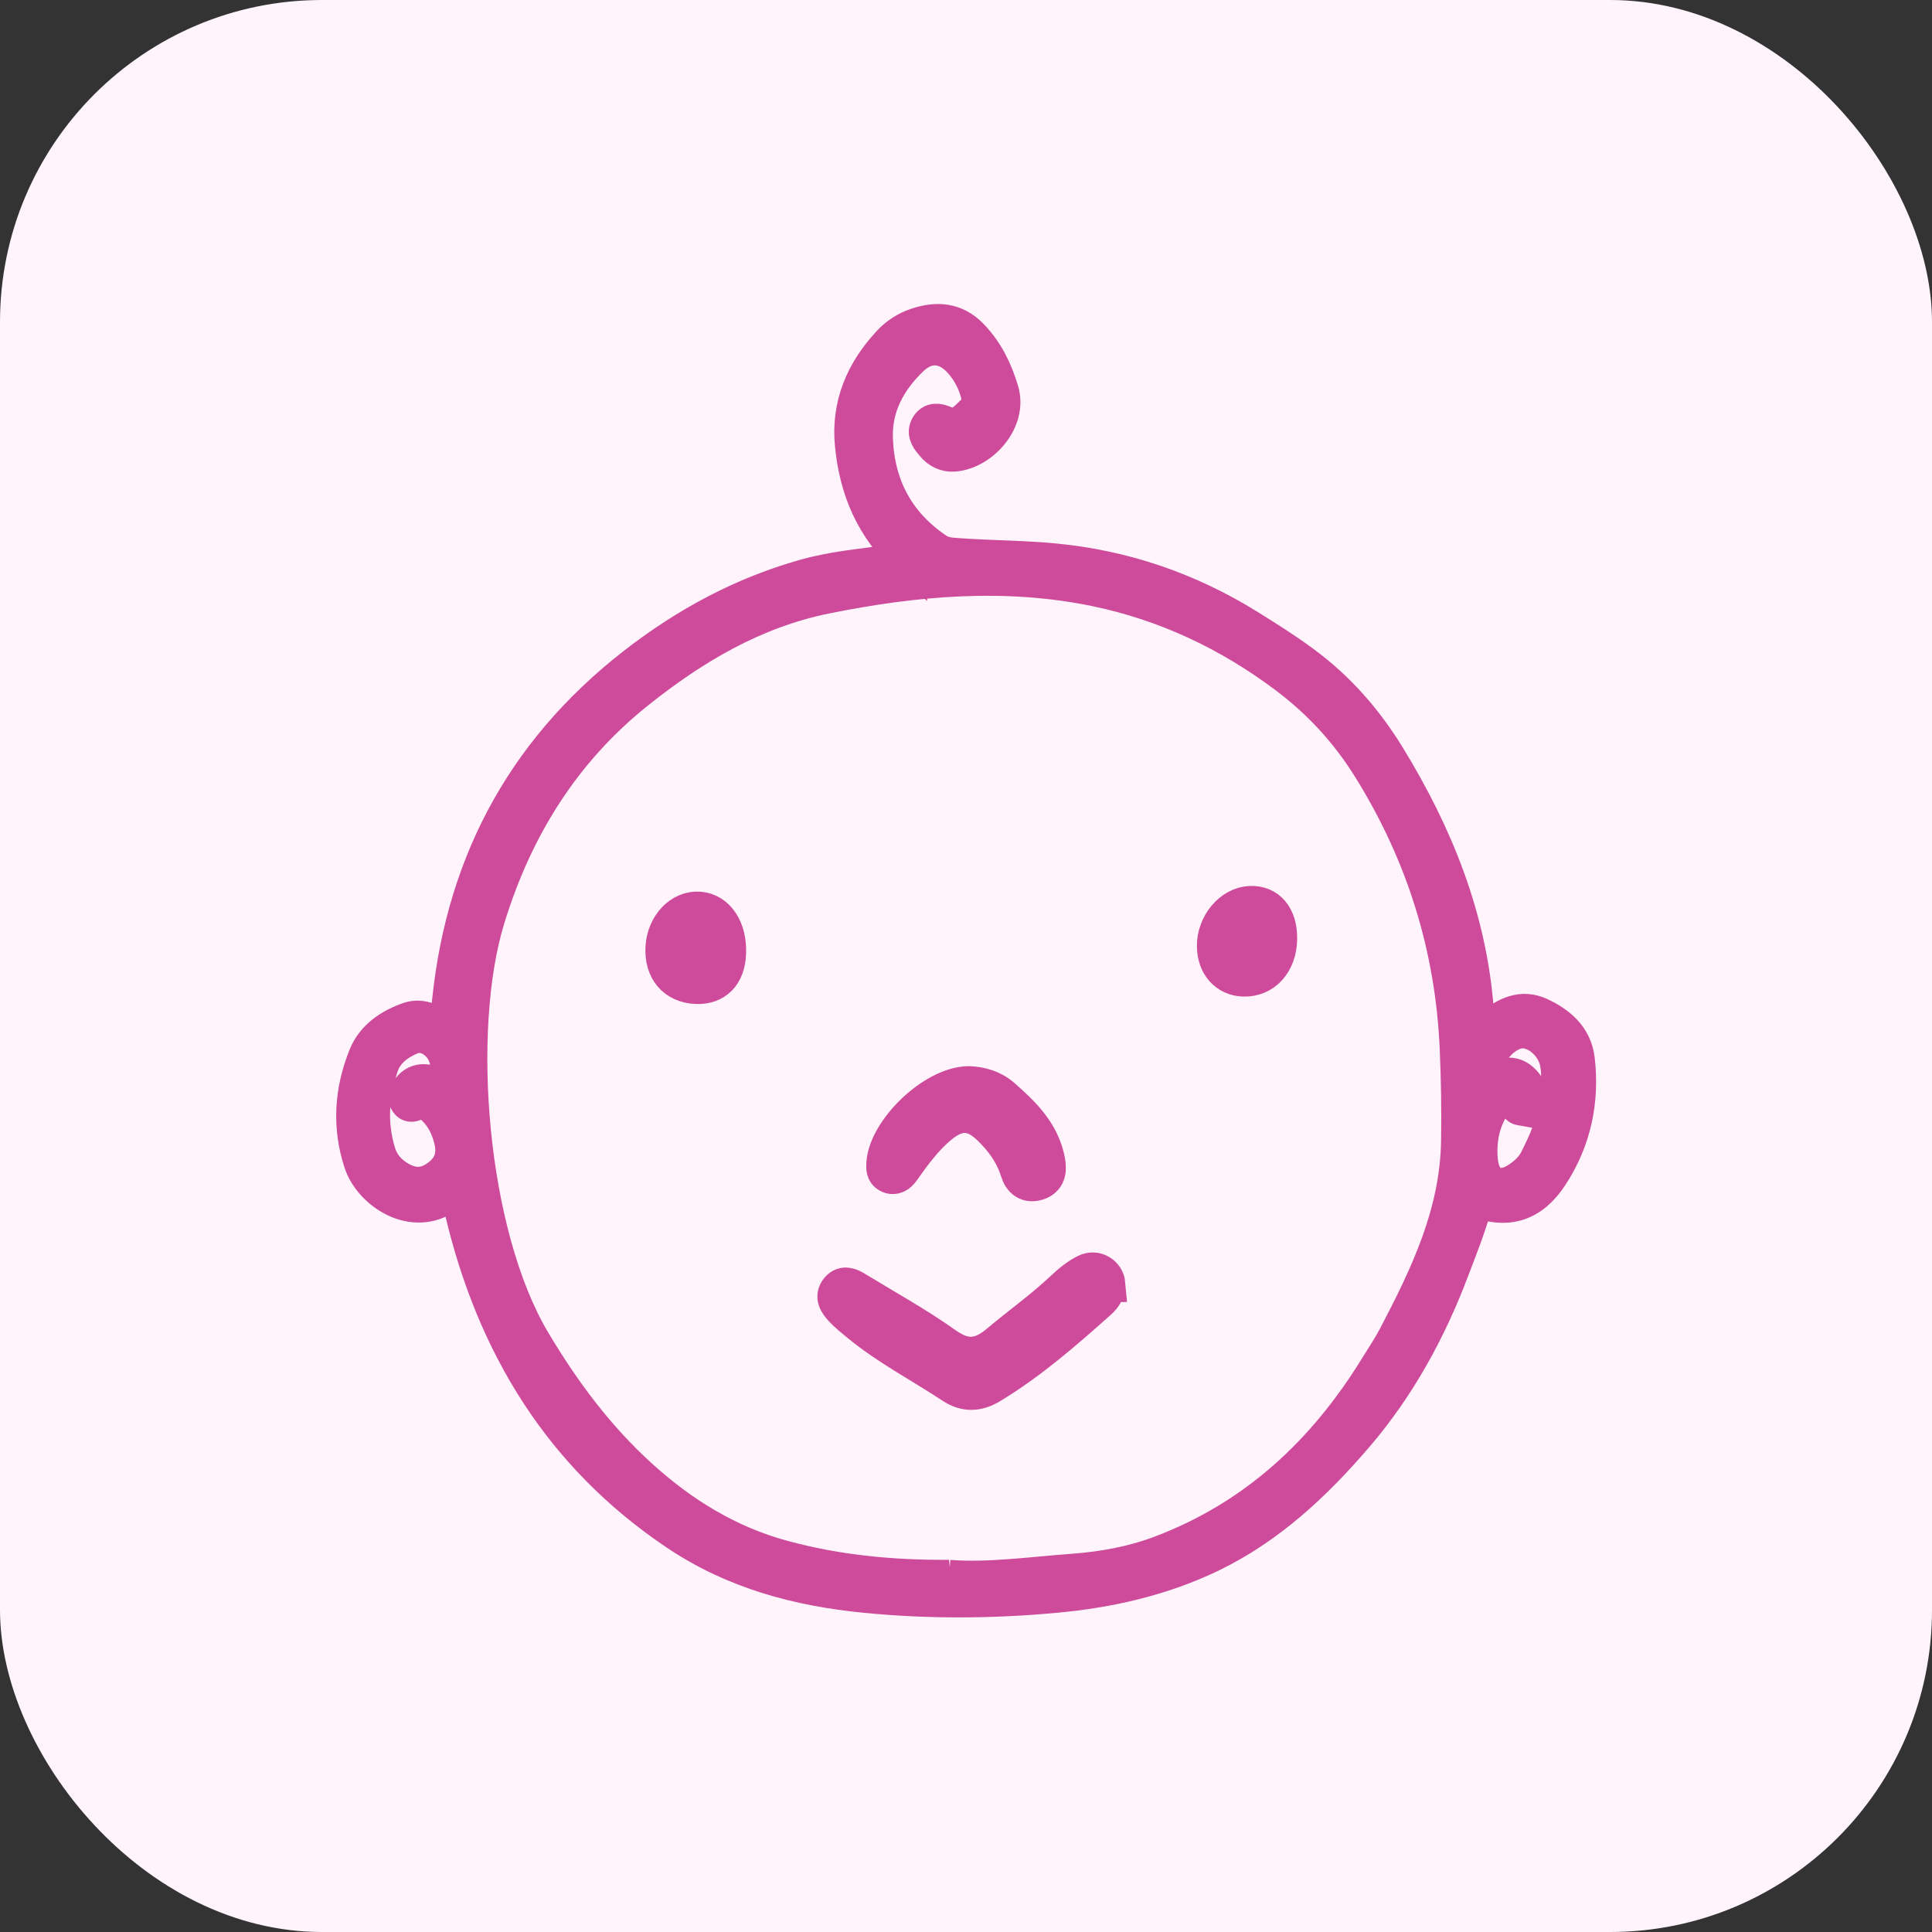
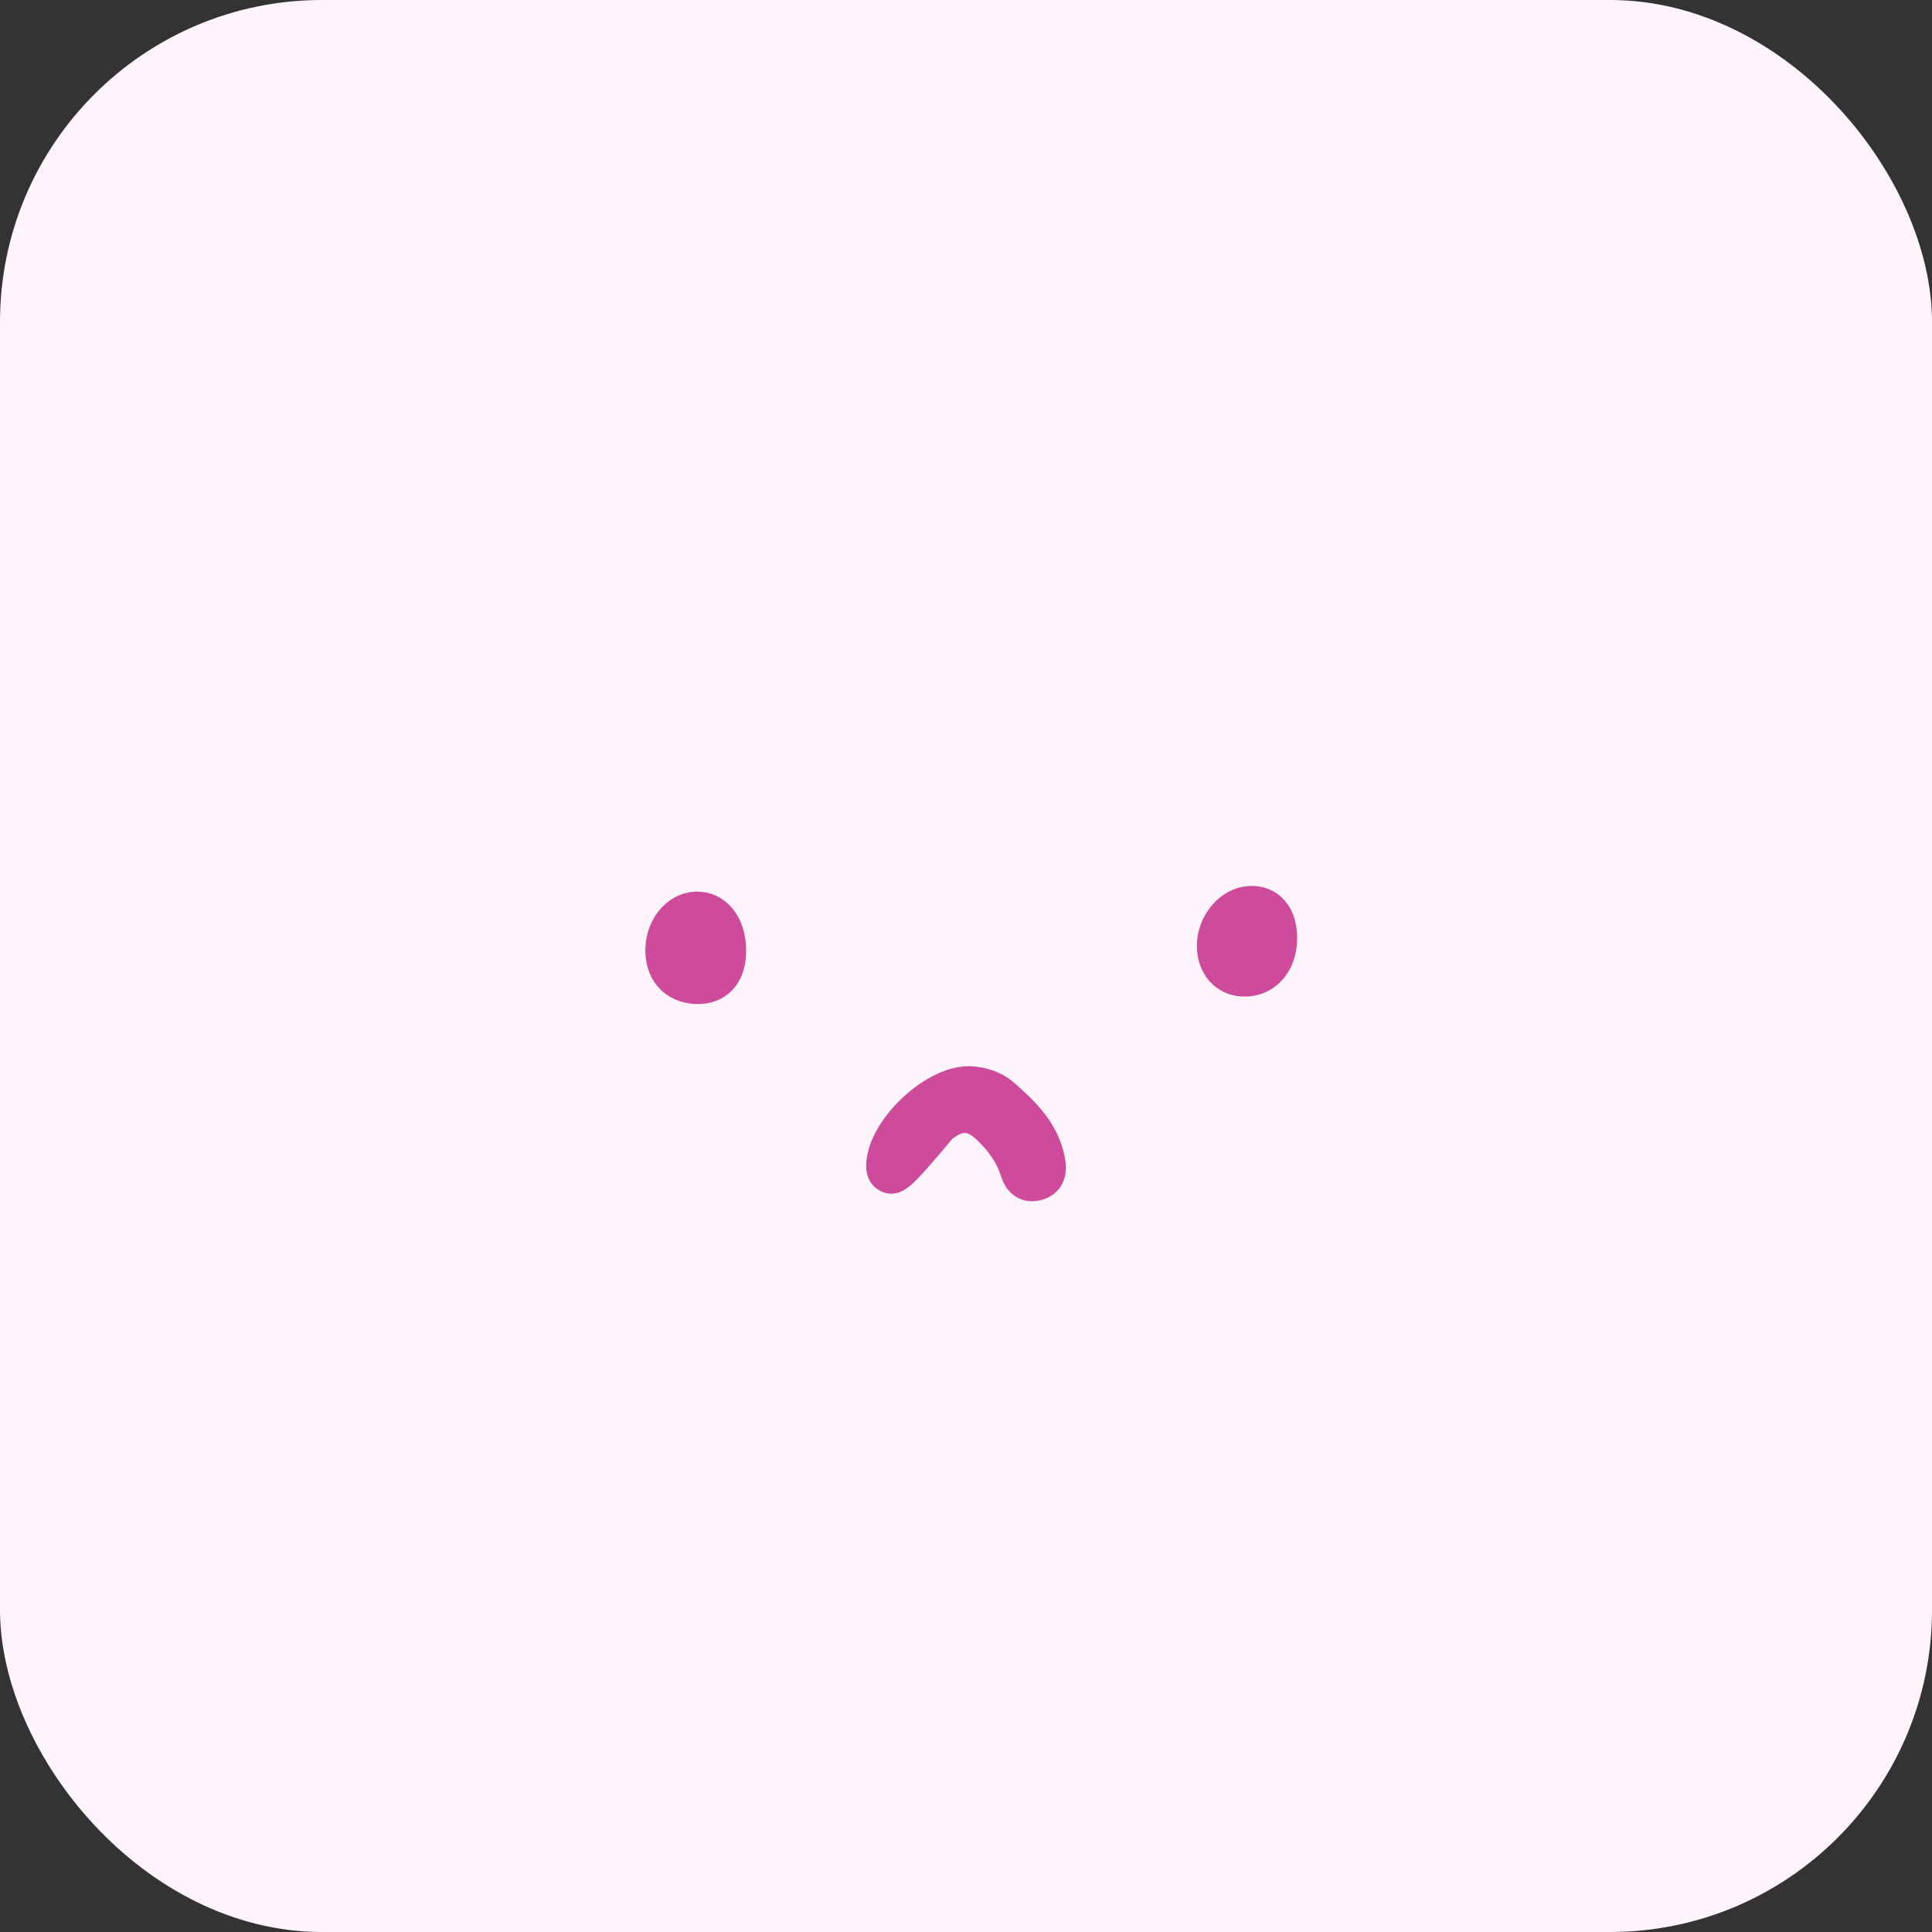
<svg xmlns="http://www.w3.org/2000/svg" width="60" height="60" viewBox="0 0 60 60" fill="none">
  <rect x="0" y="0" width="60" height="60" fill="#333333" stroke="none" />
  <rect width="60" height="60" rx="10" fill="#FFF4FB" />
-   <path fill-rule="evenodd" clip-rule="evenodd" d="M28.234 17.405C27.103 16.383 26.624 15.175 26.488 13.819C26.364 12.579 26.82 11.533 27.647 10.65C27.877 10.404 28.16 10.223 28.475 10.119C29.095 9.912 29.67 9.945 30.162 10.466C30.617 10.946 30.892 11.508 31.082 12.147C31.348 13.043 30.488 14.017 29.631 14.087C29.372 14.108 29.157 13.998 28.994 13.802C28.867 13.651 28.709 13.476 28.82 13.263C28.937 13.039 29.146 13.079 29.338 13.165C29.753 13.345 29.993 13.052 30.243 12.81C30.494 12.568 30.422 12.277 30.321 11.996C30.223 11.721 30.074 11.471 29.885 11.248C29.414 10.694 28.809 10.623 28.283 11.13C27.589 11.799 27.133 12.616 27.171 13.624C27.225 15.116 27.864 16.286 29.091 17.109C29.31 17.254 29.548 17.254 29.783 17.272C30.764 17.343 31.746 17.338 32.728 17.433C34.902 17.64 36.91 18.326 38.77 19.484C39.349 19.845 39.926 20.207 40.477 20.616C41.542 21.402 42.398 22.381 43.091 23.512C44.577 25.94 45.627 28.528 45.836 31.424C45.853 31.667 45.836 31.92 45.948 32.147C46.147 32.19 46.208 32.008 46.313 31.911C46.753 31.512 47.265 31.275 47.816 31.533C48.378 31.794 48.883 32.197 48.968 32.899C49.122 34.195 48.853 35.412 48.148 36.493C47.556 37.397 46.802 37.62 45.821 37.239C45.638 37.998 45.342 38.713 45.069 39.436C44.358 41.315 43.406 43.051 42.109 44.566C40.818 46.075 39.374 47.422 37.583 48.282C36.067 49.008 34.446 49.376 32.779 49.529C30.815 49.712 28.848 49.723 26.888 49.531C24.801 49.328 22.808 48.801 21.021 47.6C17.45 45.201 15.348 41.78 14.36 37.572C14.324 37.419 14.294 37.266 14.258 37.113C14.249 37.07 14.223 37.031 14.204 36.992C14.079 36.952 14 37.035 13.913 37.099C12.831 37.899 11.532 36.998 11.236 36.103C10.867 34.991 10.944 33.877 11.374 32.81C11.608 32.228 12.117 31.886 12.699 31.68C13.12 31.533 13.459 31.779 13.808 31.924C13.985 31.81 13.928 31.638 13.94 31.49C14.307 27.013 16.196 23.404 19.694 20.672C21.319 19.403 23.078 18.459 25.044 17.911C25.915 17.669 26.808 17.597 27.695 17.469C27.819 17.452 27.945 17.438 28.234 17.402V17.405ZM29.471 49.002C30.696 49.097 32.023 48.907 33.35 48.809C34.261 48.741 35.168 48.578 36.039 48.251C38.97 47.148 41.15 45.13 42.794 42.446C42.98 42.142 43.18 41.848 43.346 41.532C44.345 39.627 45.271 37.702 45.312 35.464C45.329 34.497 45.312 33.532 45.271 32.568C45.135 29.4 44.217 26.492 42.552 23.822C41.858 22.71 41.002 21.782 39.964 20.999C38.171 19.649 36.193 18.723 34.029 18.275C31.222 17.696 28.411 17.942 25.63 18.506C23.423 18.953 21.518 20.075 19.752 21.491C17.467 23.326 15.991 25.698 15.126 28.512C14.057 31.986 14.554 38.32 16.541 41.662C17.478 43.237 18.542 44.659 19.875 45.868C21.164 47.038 22.612 47.931 24.303 48.39C25.966 48.842 27.653 49.012 29.476 49.001L29.471 49.002ZM13.921 34.001C13.921 33.625 13.944 33.331 13.915 33.042C13.859 32.43 13.254 31.982 12.758 32.194C12.349 32.368 11.975 32.639 11.823 33.087C11.521 33.974 11.451 34.883 11.728 35.795C11.843 36.177 12.088 36.448 12.435 36.64C12.871 36.88 13.265 36.84 13.653 36.537C14.028 36.247 14.147 35.882 14.04 35.416C13.951 35.034 13.795 34.703 13.519 34.425C13.34 34.243 13.174 34.077 12.897 34.239C12.829 34.28 12.731 34.313 12.664 34.214C12.588 34.106 12.62 34.001 12.677 33.902C12.833 33.631 13.12 33.532 13.414 33.668C13.568 33.74 13.702 33.854 13.919 33.997L13.921 34.001ZM47.231 34.396C47.132 34.379 47.109 34.288 47.064 34.216C46.805 33.806 46.7 33.809 46.426 34.197C46.034 34.753 45.897 35.375 45.959 36.041C46.029 36.795 46.549 37.045 47.162 36.638C47.405 36.477 47.618 36.278 47.75 36.016C48.029 35.458 48.287 34.887 48.353 34.251C48.397 33.829 48.468 33.404 48.376 32.978C48.24 32.349 47.593 31.874 47.083 32.027C46.436 32.219 45.931 33.062 46.027 33.782C46.623 33.339 46.992 33.29 47.297 33.61C47.524 33.848 47.507 34.044 47.231 34.395V34.396Z" fill="#CE4A9B" stroke="#CE4A9B" stroke-width="1.118" />
-   <path fill-rule="evenodd" clip-rule="evenodd" d="M34.389 39.876C34.395 40.096 34.289 40.267 34.138 40.403C33.071 41.354 31.997 42.295 30.771 43.035C30.366 43.28 29.981 43.301 29.572 43.03C28.607 42.39 27.574 41.858 26.673 41.116C26.494 40.968 26.309 40.823 26.152 40.653C25.994 40.48 25.836 40.269 26.039 40.033C26.203 39.843 26.407 39.936 26.576 40.04C27.508 40.608 28.467 41.137 29.357 41.769C29.981 42.212 30.453 42.16 31.014 41.687C31.674 41.131 32.379 40.631 33.009 40.036C33.224 39.833 33.462 39.635 33.722 39.506C34.029 39.353 34.364 39.566 34.391 39.876H34.389Z" fill="#CE4A9B" stroke="#CE4A9B" stroke-width="1.118" />
-   <path fill-rule="evenodd" clip-rule="evenodd" d="M30.091 33.67C30.428 33.682 30.818 33.777 31.126 34.046C31.753 34.596 32.359 35.175 32.523 36.065C32.575 36.348 32.541 36.621 32.219 36.72C31.908 36.815 31.71 36.654 31.62 36.359C31.456 35.827 31.137 35.398 30.754 35.024C30.224 34.507 29.753 34.495 29.18 34.972C28.716 35.358 28.362 35.846 28.013 36.34C27.915 36.479 27.77 36.584 27.589 36.487C27.455 36.416 27.455 36.272 27.463 36.136C27.529 35.098 29.005 33.674 30.089 33.67H30.091Z" fill="#CE4A9B" stroke="#CE4A9B" stroke-width="1.118" />
+   <path fill-rule="evenodd" clip-rule="evenodd" d="M30.091 33.67C30.428 33.682 30.818 33.777 31.126 34.046C31.753 34.596 32.359 35.175 32.523 36.065C32.575 36.348 32.541 36.621 32.219 36.72C31.908 36.815 31.71 36.654 31.62 36.359C31.456 35.827 31.137 35.398 30.754 35.024C30.224 34.507 29.753 34.495 29.18 34.972C27.915 36.479 27.77 36.584 27.589 36.487C27.455 36.416 27.455 36.272 27.463 36.136C27.529 35.098 29.005 33.674 30.089 33.67H30.091Z" fill="#CE4A9B" stroke="#CE4A9B" stroke-width="1.118" />
  <path fill-rule="evenodd" clip-rule="evenodd" d="M22.611 29.617C22.583 30.27 22.219 30.642 21.629 30.621C20.962 30.598 20.56 30.123 20.605 29.414C20.649 28.726 21.154 28.203 21.724 28.251C22.278 28.298 22.645 28.862 22.611 29.615V29.617Z" fill="#CE4A9B" stroke="#CE4A9B" stroke-width="1.118" />
  <path fill-rule="evenodd" clip-rule="evenodd" d="M39.726 29.142C39.722 29.892 39.259 30.413 38.614 30.39C38.093 30.372 37.737 29.97 37.73 29.392C37.72 28.714 38.237 28.096 38.831 28.073C39.383 28.052 39.73 28.466 39.726 29.142Z" fill="#CE4A9B" stroke="#CE4A9B" stroke-width="1.118" />
</svg>